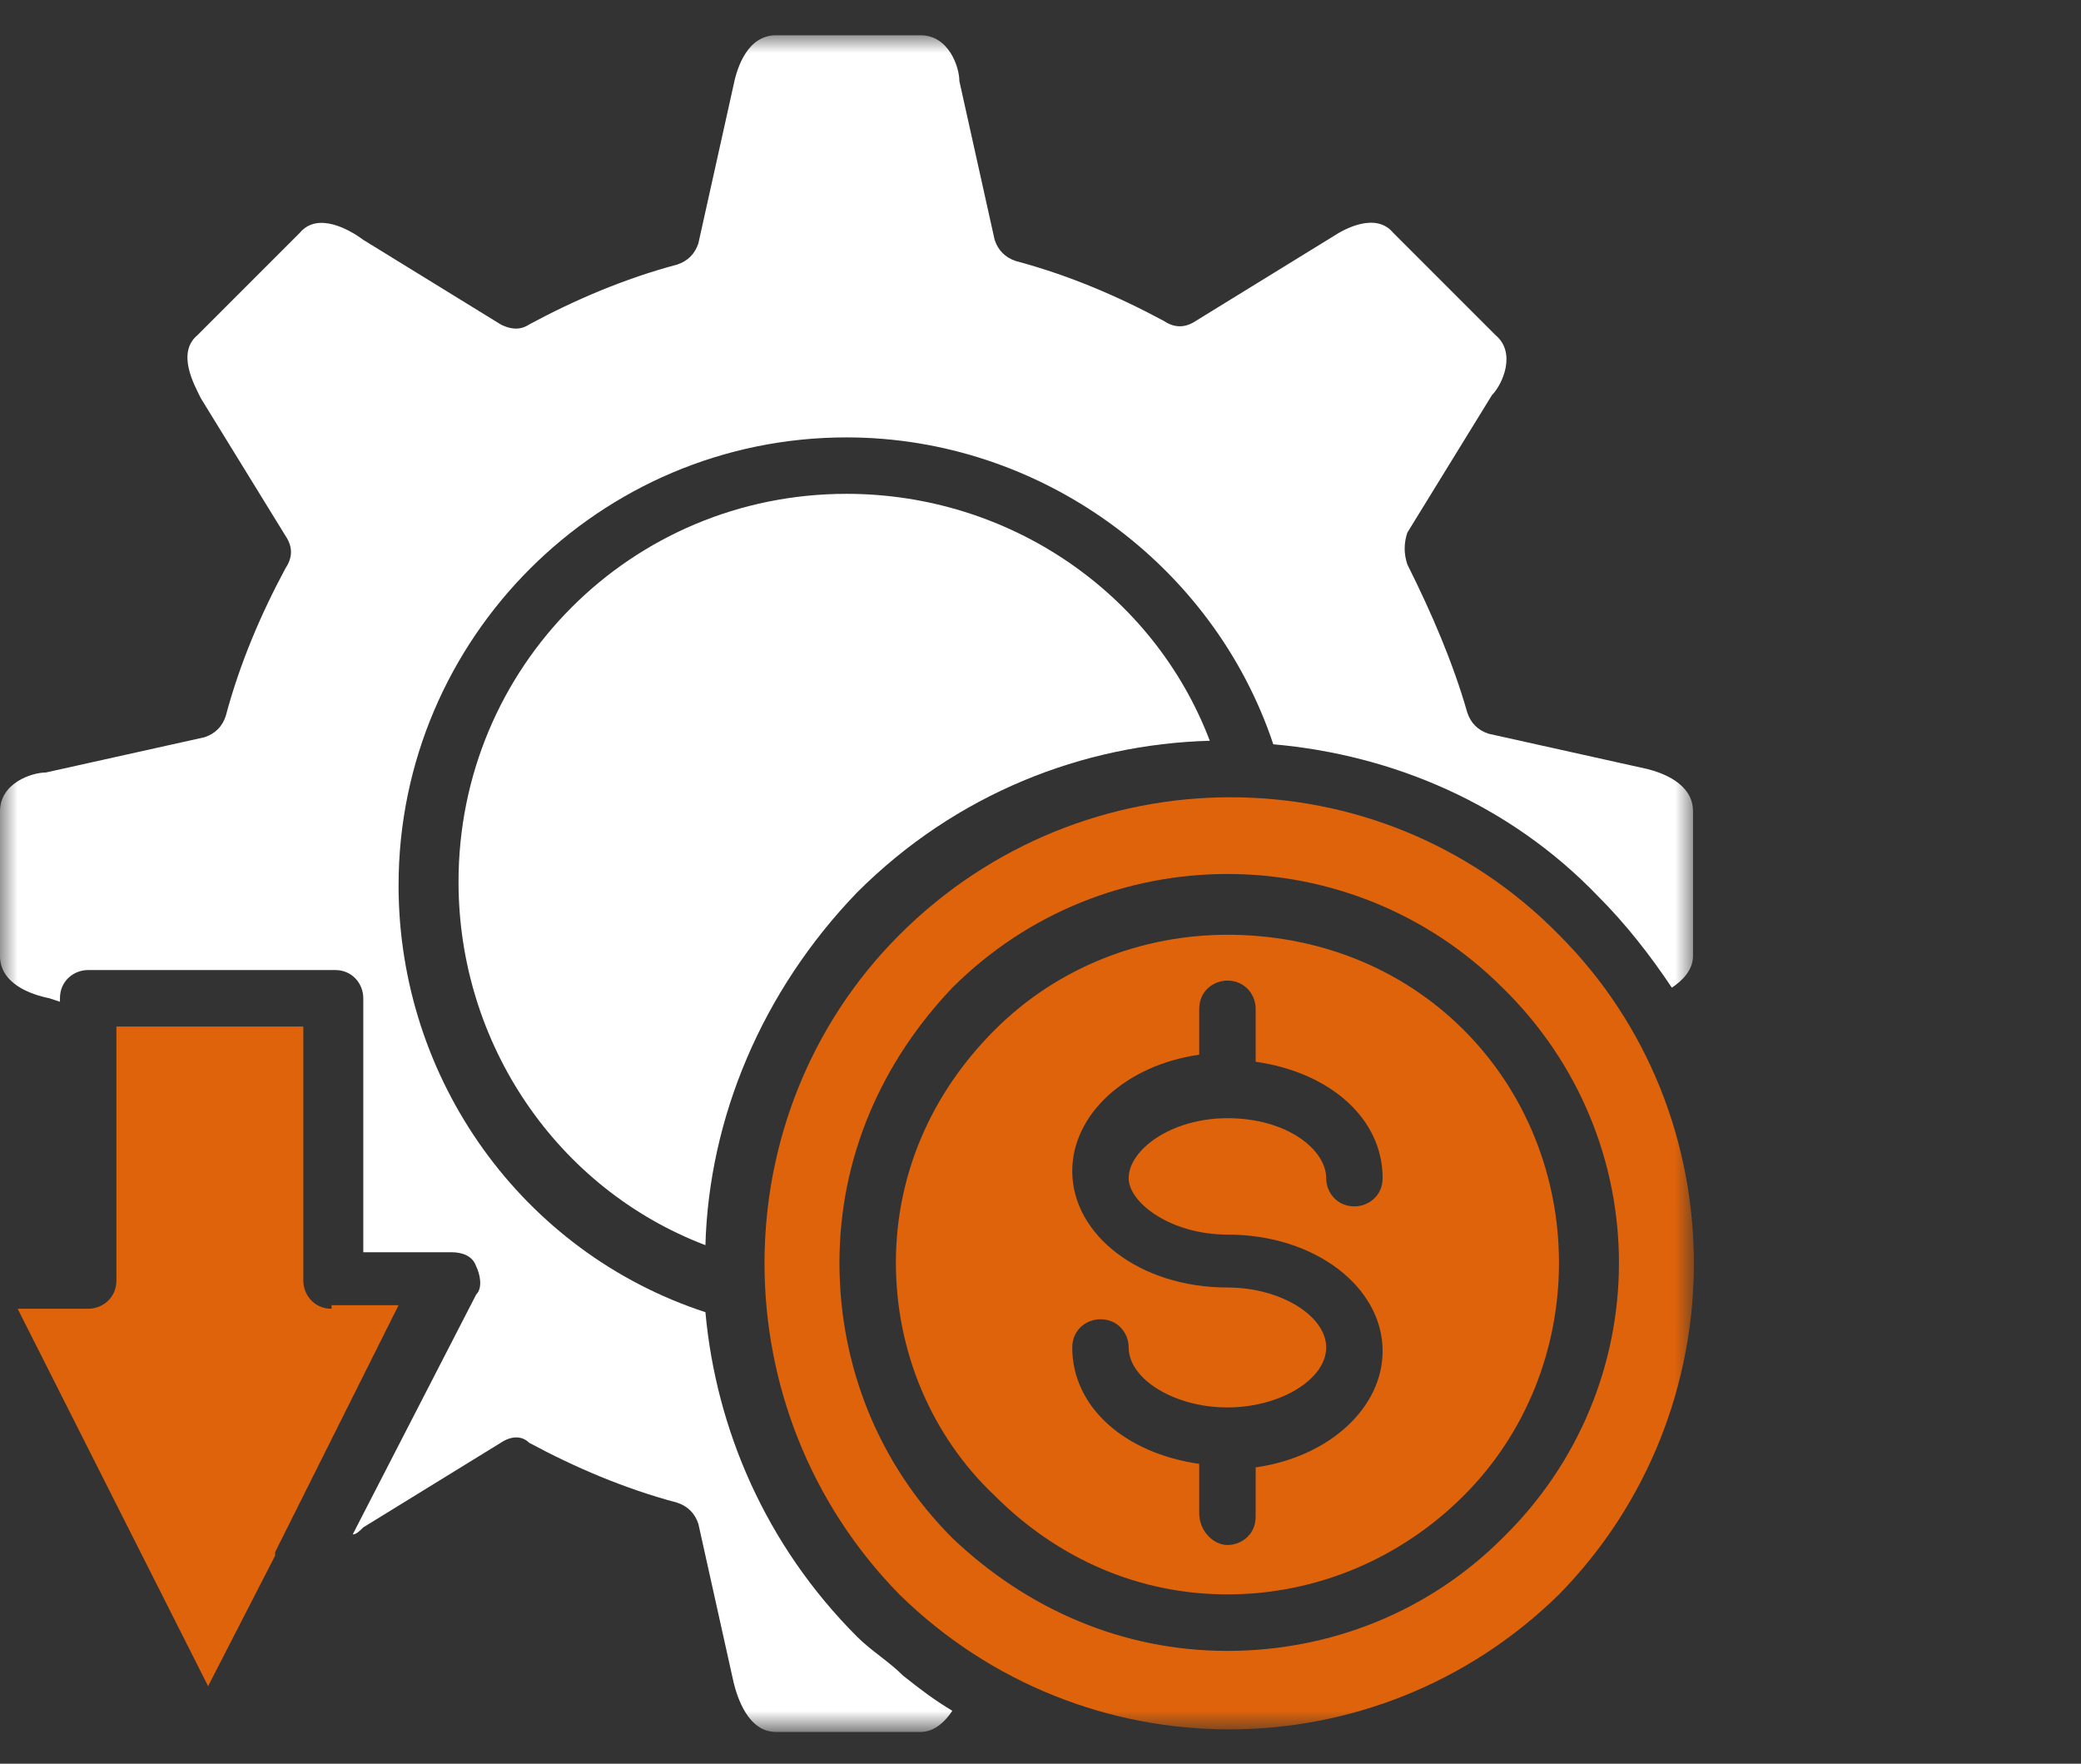
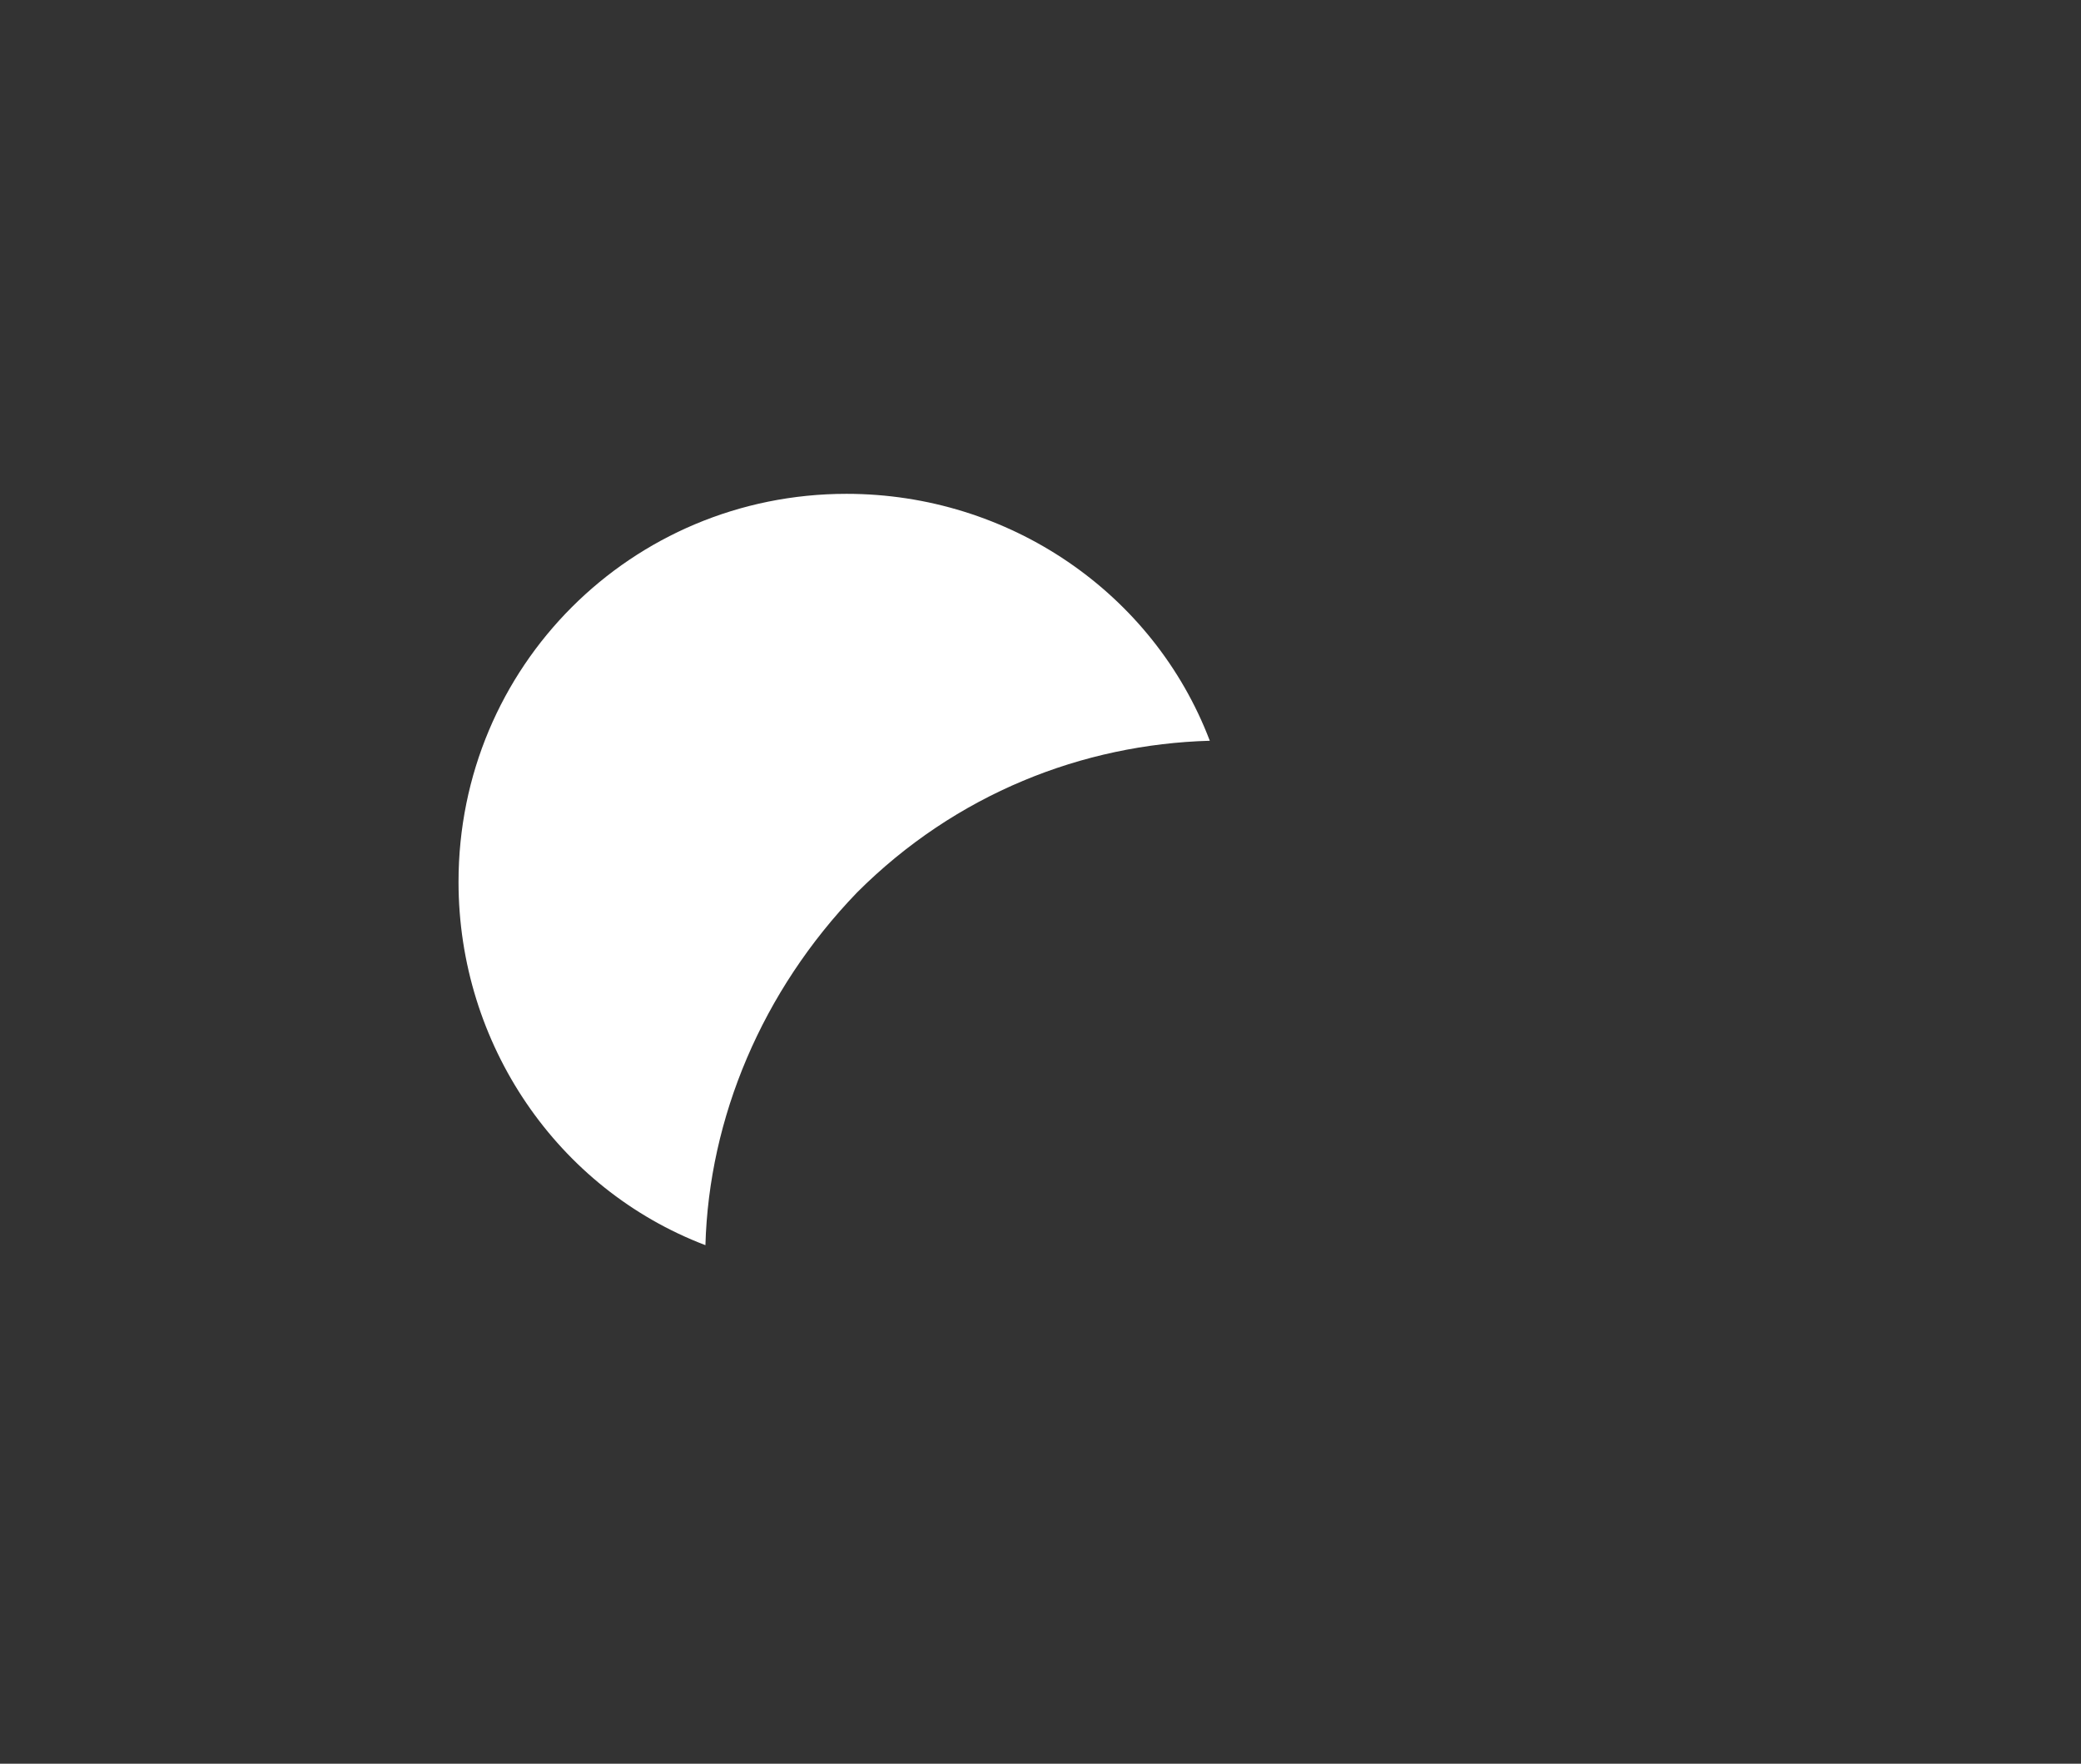
<svg xmlns="http://www.w3.org/2000/svg" width="59" height="50" viewBox="0 0 59 50" fill="none">
  <rect x="0" y="0" width="59" height="50" fill="#333333" stroke="none" />
  <mask id="mask0_372_5234" style="mask-type:luminance" maskUnits="userSpaceOnUse" x="0" y="1" width="48" height="48">
-     <path d="M48 1H0V49H48V1Z" fill="white" />
-   </mask>
+     </mask>
  <g mask="url(#mask0_372_5234)">
    <path d="M46.7 21.8L42.2 20.8C41.9 20.7 41.7 20.5 41.6 20.2C41.2 18.8 40.6 17.4 39.9 16C39.8 15.7 39.8 15.4 39.9 15.1L42.3 11.2C42.6 10.9 43 10 42.4 9.5L39.5 6.6C39 6 38.1 6.5 37.8 6.7L33.9 9.1C33.6 9.3 33.3 9.3 33 9.1C31.7 8.4 30.3 7.8 28.8 7.4C28.5 7.3 28.3 7.1 28.2 6.8L27.2 2.3C27.2 1.9 26.9 1 26.1 1H22C21.2 1 20.9 1.9 20.8 2.4L19.8 6.9C19.7 7.2 19.5 7.4 19.2 7.5C17.7 7.9 16.3 8.5 15 9.2C14.7 9.4 14.4 9.3 14.2 9.2L10.3 6.8C9.9 6.5 9 6 8.5 6.6L5.6 9.5C5 10 5.5 10.9 5.7 11.3L8.1 15.2C8.3 15.5 8.3 15.8 8.1 16.1C7.4 17.4 6.8 18.8 6.4 20.3C6.3 20.6 6.1 20.8 5.8 20.9L1.3 21.9C0.9 21.9 0 22.2 0 23V27.1C0 27.9 0.9 28.2 1.4 28.3L1.7 28.4V28.3C1.7 27.8 2.1 27.5 2.5 27.5H9.5C10 27.5 10.3 27.9 10.3 28.3V35.5H12.8C13.1 35.5 13.4 35.6 13.5 35.9C13.6 36.1 13.7 36.5 13.5 36.7L10 43.5C10.1 43.5 10.2 43.4 10.3 43.3L14.2 40.9C14.5 40.7 14.8 40.7 15 40.9C16.3 41.6 17.7 42.2 19.2 42.6C19.5 42.7 19.7 42.9 19.8 43.2L20.8 47.7C20.9 48.1 21.2 49.1 22 49.1H26.1C26.5 49.1 26.8 48.8 27 48.5C26.5 48.2 26.1 47.9 25.6 47.5C25.2 47.1 24.7 46.8 24.3 46.4C21.7 43.8 20.3 40.5 20 37.2C14.8 35.5 11.3 30.6 11.3 25.1C11.3 18.1 17 12.4 24 12.4C29.5 12.4 34.4 16 36.1 21.1C39.5 21.4 42.8 22.8 45.3 25.4C46.1 26.2 46.8 27.1 47.4 28C47.7 27.8 48 27.5 48 27.1V23C48 22.2 47.1 21.9 46.7 21.8Z" fill="white" />
  </g>
  <mask id="mask1_372_5234" style="mask-type:luminance" maskUnits="userSpaceOnUse" x="0" y="1" width="48" height="48">
    <path d="M48 1H0V49H48V1Z" fill="white" />
  </mask>
  <g mask="url(#mask1_372_5234)">
    <path d="M24 14C17.9 14 13 18.9 13 25C13 29.6 15.8 33.7 20 35.3C20.1 31.7 21.6 28.1 24.3 25.3C27.1 22.5 30.7 21.1 34.3 21C32.7 16.8 28.6 14 24 14Z" fill="white" />
  </g>
  <mask id="mask2_372_5234" style="mask-type:luminance" maskUnits="userSpaceOnUse" x="0" y="1" width="48" height="48">
    <path d="M48 1H0V49H48V1Z" fill="white" />
  </mask>
  <g mask="url(#mask2_372_5234)">
-     <path d="M42.6 43.602C40.5 45.702 37.7 46.802 34.8 46.802C31.8 46.802 29.1 45.602 27 43.602C24.9 41.502 23.8 38.702 23.8 35.802C23.8 32.802 25 30.102 27 28.002C31.3 23.702 38.3 23.702 42.6 28.002C47 32.302 47 39.302 42.6 43.602ZM44.2 26.502C39.1 21.302 30.7 21.302 25.5 26.502C20.4 31.602 20.4 40.002 25.5 45.202C30.7 50.302 39 50.302 44.2 45.202C49.3 40.002 49.3 31.602 44.2 26.502Z" fill="#DE630B" />
-   </g>
+     </g>
  <mask id="mask3_372_5234" style="mask-type:luminance" maskUnits="userSpaceOnUse" x="0" y="1" width="48" height="48">
-     <path d="M48 1H0V49H48V1Z" fill="white" />
-   </mask>
+     </mask>
  <g mask="url(#mask3_372_5234)">
    <path d="M34.8 35C37.3 35 39.2 36.5 39.2 38.3C39.2 39.9 37.7 41.3 35.6 41.6V43C35.6 43.5 35.2 43.8 34.8 43.8C34.4 43.8 34 43.4 34 42.9V41.5C31.9 41.2 30.4 39.9 30.4 38.2C30.4 37.7 30.8 37.4 31.2 37.4C31.7 37.4 32 37.8 32 38.2C32 39.1 33.3 39.9 34.8 39.9C36.3 39.9 37.6 39.1 37.6 38.2C37.6 37.3 36.3 36.5 34.8 36.5C32.3 36.5 30.4 35 30.4 33.2C30.4 31.6 31.9 30.2 34 29.9V29.8V28.6C34 28.1 34.4 27.8 34.8 27.8C35.3 27.8 35.6 28.2 35.6 28.6V30V30.1C37.7 30.4 39.2 31.7 39.2 33.4C39.2 33.9 38.8 34.2 38.4 34.2C37.9 34.2 37.6 33.8 37.6 33.4C37.6 32.6 36.5 31.7 34.8 31.7C33.2 31.7 32 32.6 32 33.4C32 34.1 33.2 35 34.8 35ZM41.5 29.2C39.7 27.4 37.3 26.5 34.8 26.5C32.4 26.5 30 27.4 28.2 29.2C26.4 31 25.4 33.3 25.4 35.8C25.4 38.3 26.4 40.7 28.2 42.4C30 44.2 32.3 45.2 34.8 45.2C37.3 45.2 39.7 44.2 41.5 42.4C45.1 38.8 45.1 32.8 41.5 29.2Z" fill="#DE630B" />
  </g>
  <mask id="mask4_372_5234" style="mask-type:luminance" maskUnits="userSpaceOnUse" x="0" y="1" width="48" height="48">
-     <path d="M48 1H0V49H48V1Z" fill="white" />
-   </mask>
+     </mask>
  <g mask="url(#mask4_372_5234)">
-     <path d="M9.4 37.102C8.9 37.102 8.6 36.702 8.6 36.302V29.102H3.3V36.302C3.3 36.802 2.9 37.102 2.5 37.102H0.5L5.9 47.802L7.8 44.102C7.8 44.102 7.8 44.102 7.8 44.002L11.3 37.002H9.4V37.102Z" fill="#DE630B" />
-   </g>
+     </g>
</svg>